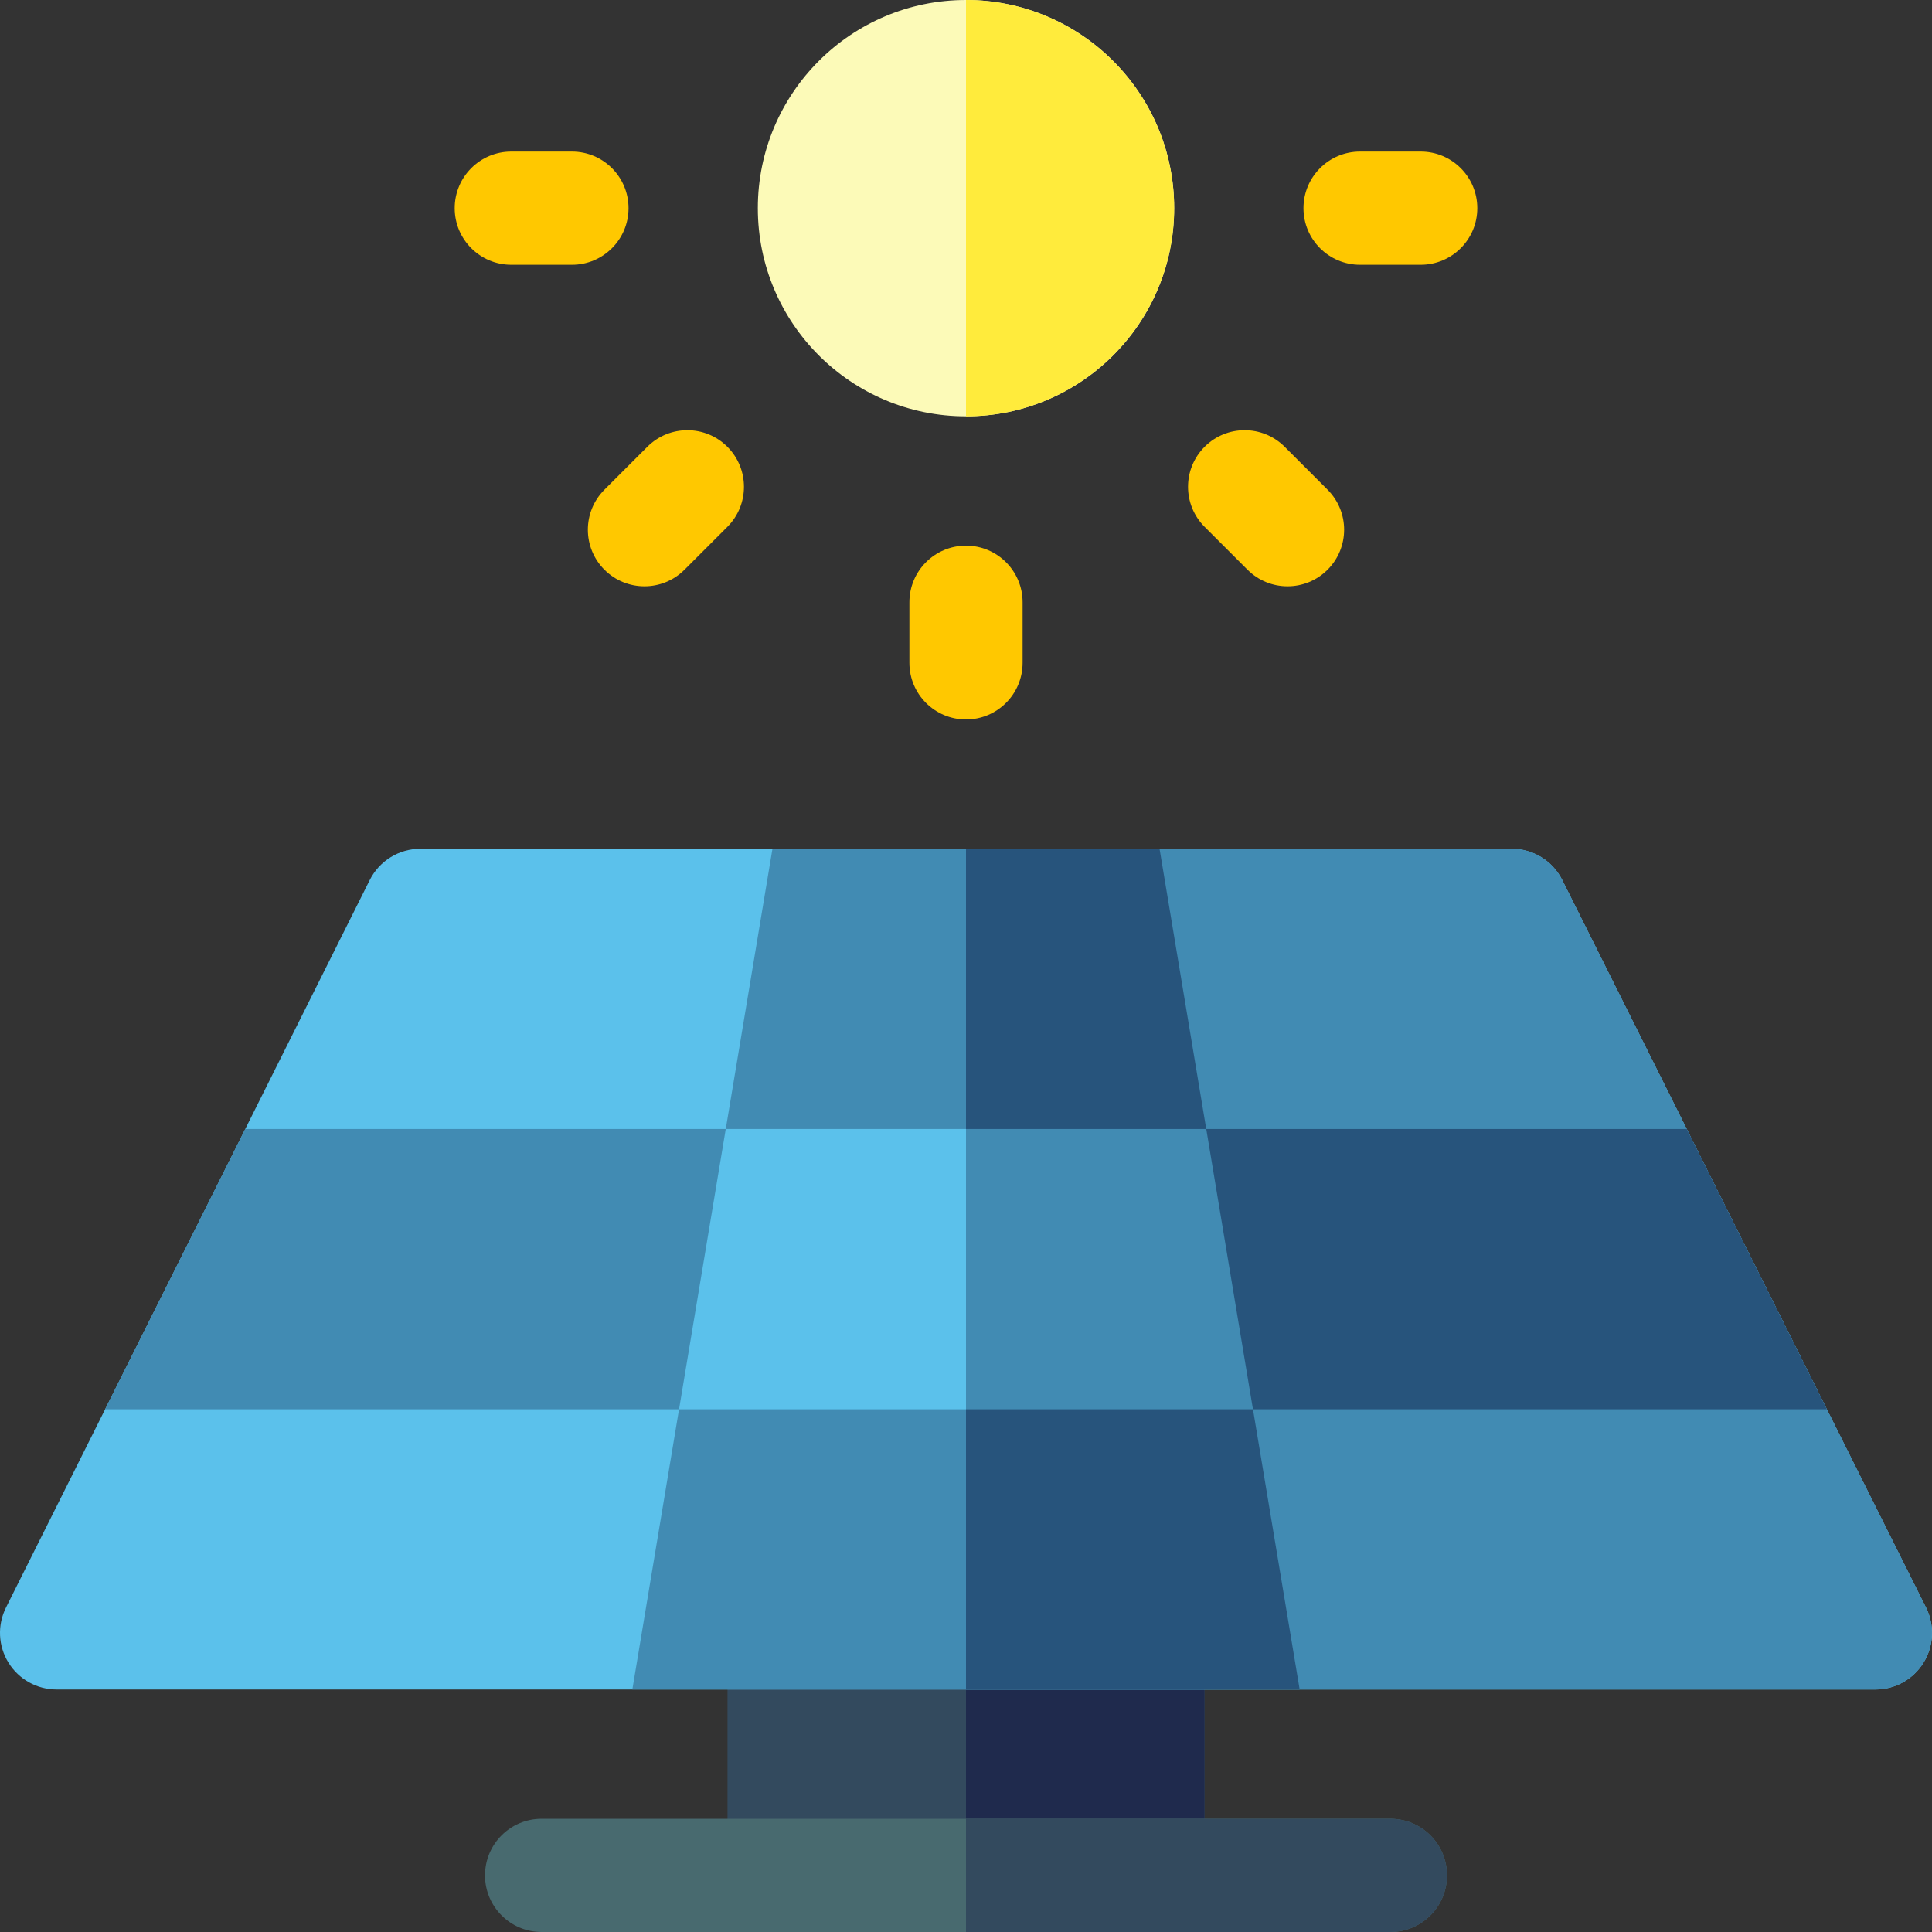
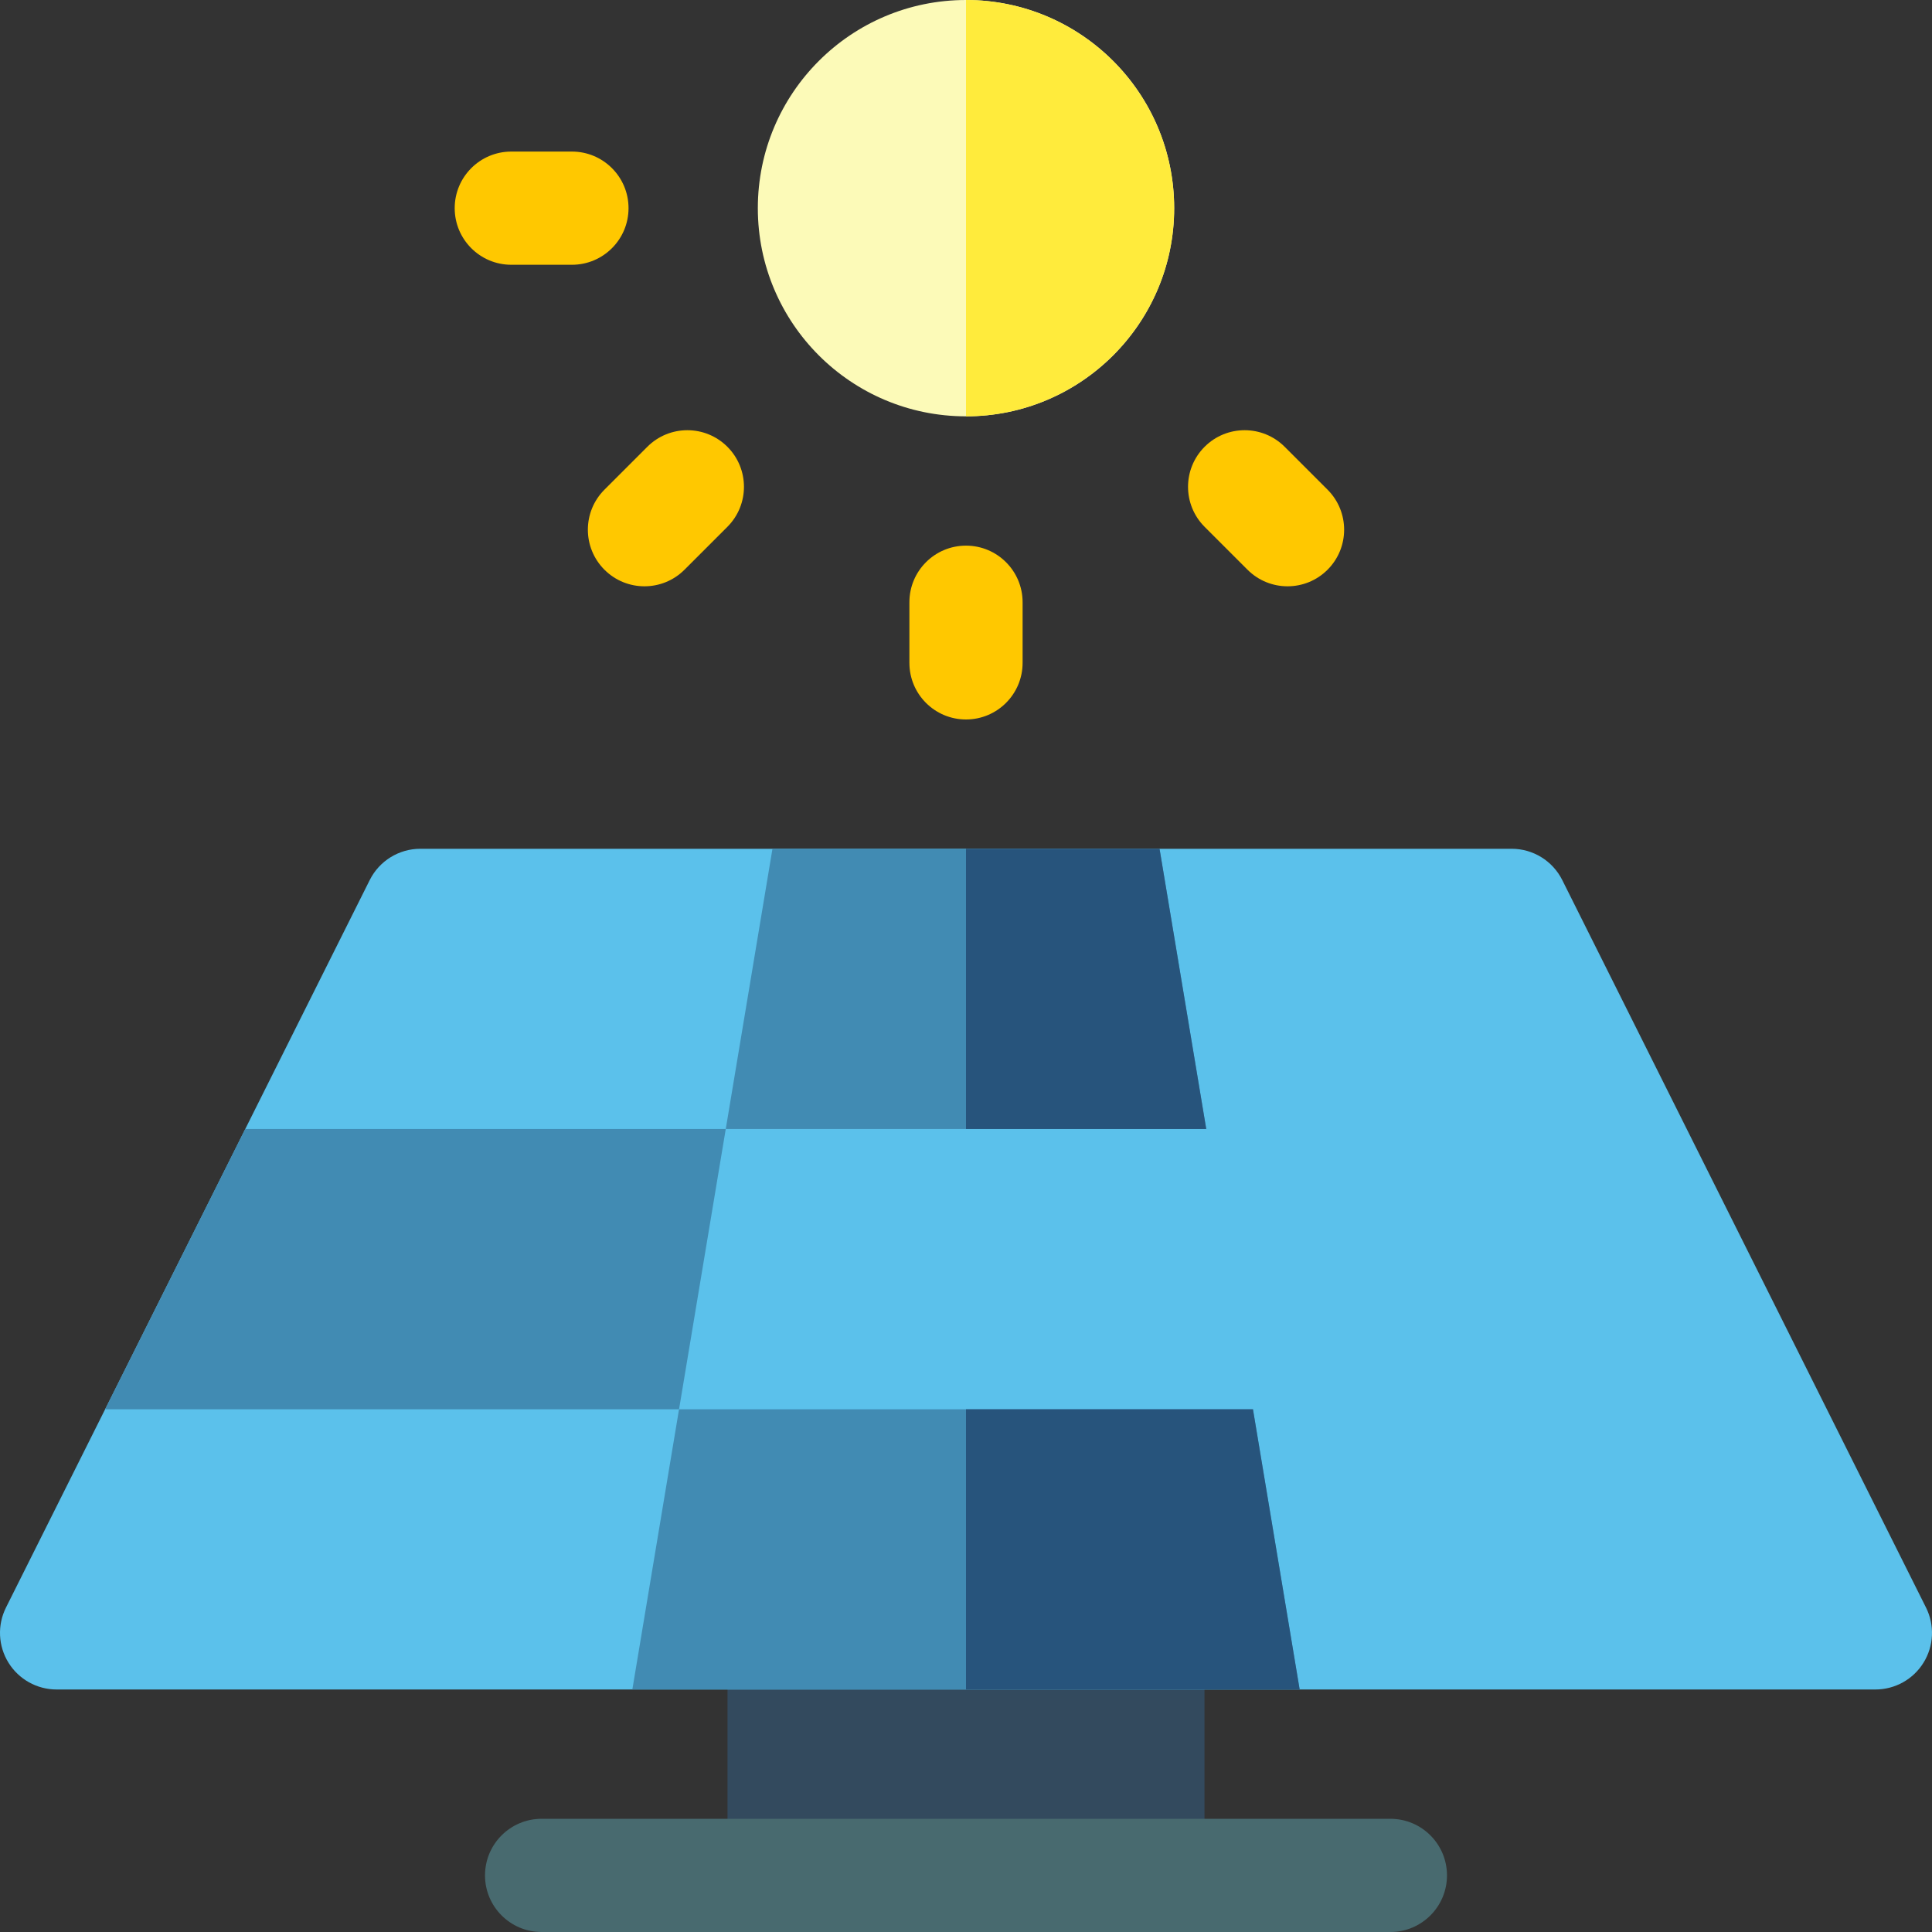
<svg xmlns="http://www.w3.org/2000/svg" id="Layer_1" enable-background="new 0 0 512 512" height="512" viewBox="0 0 512 512" width="512">
  <rect x="0" y="0" width="512" height="512" fill="#333333" stroke="none" />
  <g>
    <path d="m304.2 497h-96.4c-8.284 0-15-6.716-15-15v-49.267c0-8.284 6.716-15 15-15h96.4c8.284 0 15 6.716 15 15v49.267c0 8.284-6.716 15-15 15z" fill="#334a5e" />
-     <path d="m256 497h48.2c8.284 0 15-6.716 15-15v-49.267c0-8.284-6.716-15-15-15h-48.2z" fill="#1f2a4d" />
    <path d="m368.467 512h-224.934c-8.284 0-15-6.716-15-15s6.716-15 15-15h224.934c8.284 0 15 6.716 15 15s-6.716 15-15 15z" fill="#486a6f" />
    <g fill="#ffc800">
      <path d="m256 190.667c-8.284 0-15-6.716-15-15v-16.067c0-8.284 6.716-15 15-15s15 6.716 15 15v16.066c0 8.285-6.716 15.001-15 15.001z" />
      <path d="m151.567 70.167h-16.067c-8.284 0-15-6.716-15-15s6.716-15 15-15h16.067c8.284 0 15 6.716 15 15s-6.716 15-15 15z" />
-       <path d="m376.5 70.167h-16.066c-8.284 0-15-6.716-15-15s6.716-15 15-15h16.066c8.284 0 15 6.716 15 15s-6.716 15-15 15z" />
      <path d="m160.184 150.983c-5.858-5.858-5.858-15.355 0-21.213l11.367-11.367c5.858-5.857 15.355-5.858 21.213 0s5.858 15.355 0 21.213l-11.367 11.367c-5.85 5.849-15.346 5.866-21.213 0z" />
      <path d="m330.603 150.982-11.367-11.367c-5.858-5.858-5.858-15.355 0-21.213 5.857-5.858 15.355-5.858 21.213 0l11.367 11.367c5.858 5.858 5.858 15.355 0 21.213-5.858 5.86-15.357 5.857-21.213 0z" />
    </g>
    <path d="m510.416 426.025-96.4-192.8c-2.54-5.082-7.734-8.292-13.416-8.292h-289.2c-5.682 0-10.875 3.21-13.417 8.292l-96.4 192.8c-2.325 4.649-2.076 10.172.657 14.594s7.561 7.114 12.76 7.114h482c5.198 0 10.026-2.692 12.76-7.114 2.733-4.422 2.981-9.944.656-14.594z" fill="#5bc1eb" />
-     <path d="m509.76 440.619c2.733-4.422 2.981-9.944.656-14.594l-96.4-192.8c-2.54-5.082-7.734-8.292-13.416-8.292h-144.6v222.8h241c5.198 0 10.026-2.691 12.76-7.114z" fill="#418bb3" />
    <path d="m64.996 299.2h127.336l-12.378 74.267h-152.091z" fill="#418bb3" />
    <path d="m204.71 224.933h102.58l12.378 74.267h-127.336z" fill="#418bb3" />
-     <path d="m447.003 299.2 37.134 74.267h-152.091l-12.378-74.267z" fill="#27547c" />
    <path d="m344.424 447.733h-176.847l12.377-74.266h152.092z" fill="#418bb3" />
    <path d="m307.29 224.933h-51.29v74.267h63.668z" fill="#27547c" />
    <path d="m332.046 373.467h-76.046v74.266h88.424z" fill="#27547c" />
-     <path d="m368.467 482h-112.467v30h112.467c8.284 0 15-6.716 15-15s-6.716-15-15-15z" fill="#334a5e" />
    <circle cx="256" cy="55.167" fill="#fcfab8" r="55.167" />
    <path d="m256 110.333v-110.333c30.419 0 55.167 24.748 55.167 55.167s-24.748 55.166-55.167 55.166z" fill="#ffeb3c" />
  </g>
</svg>